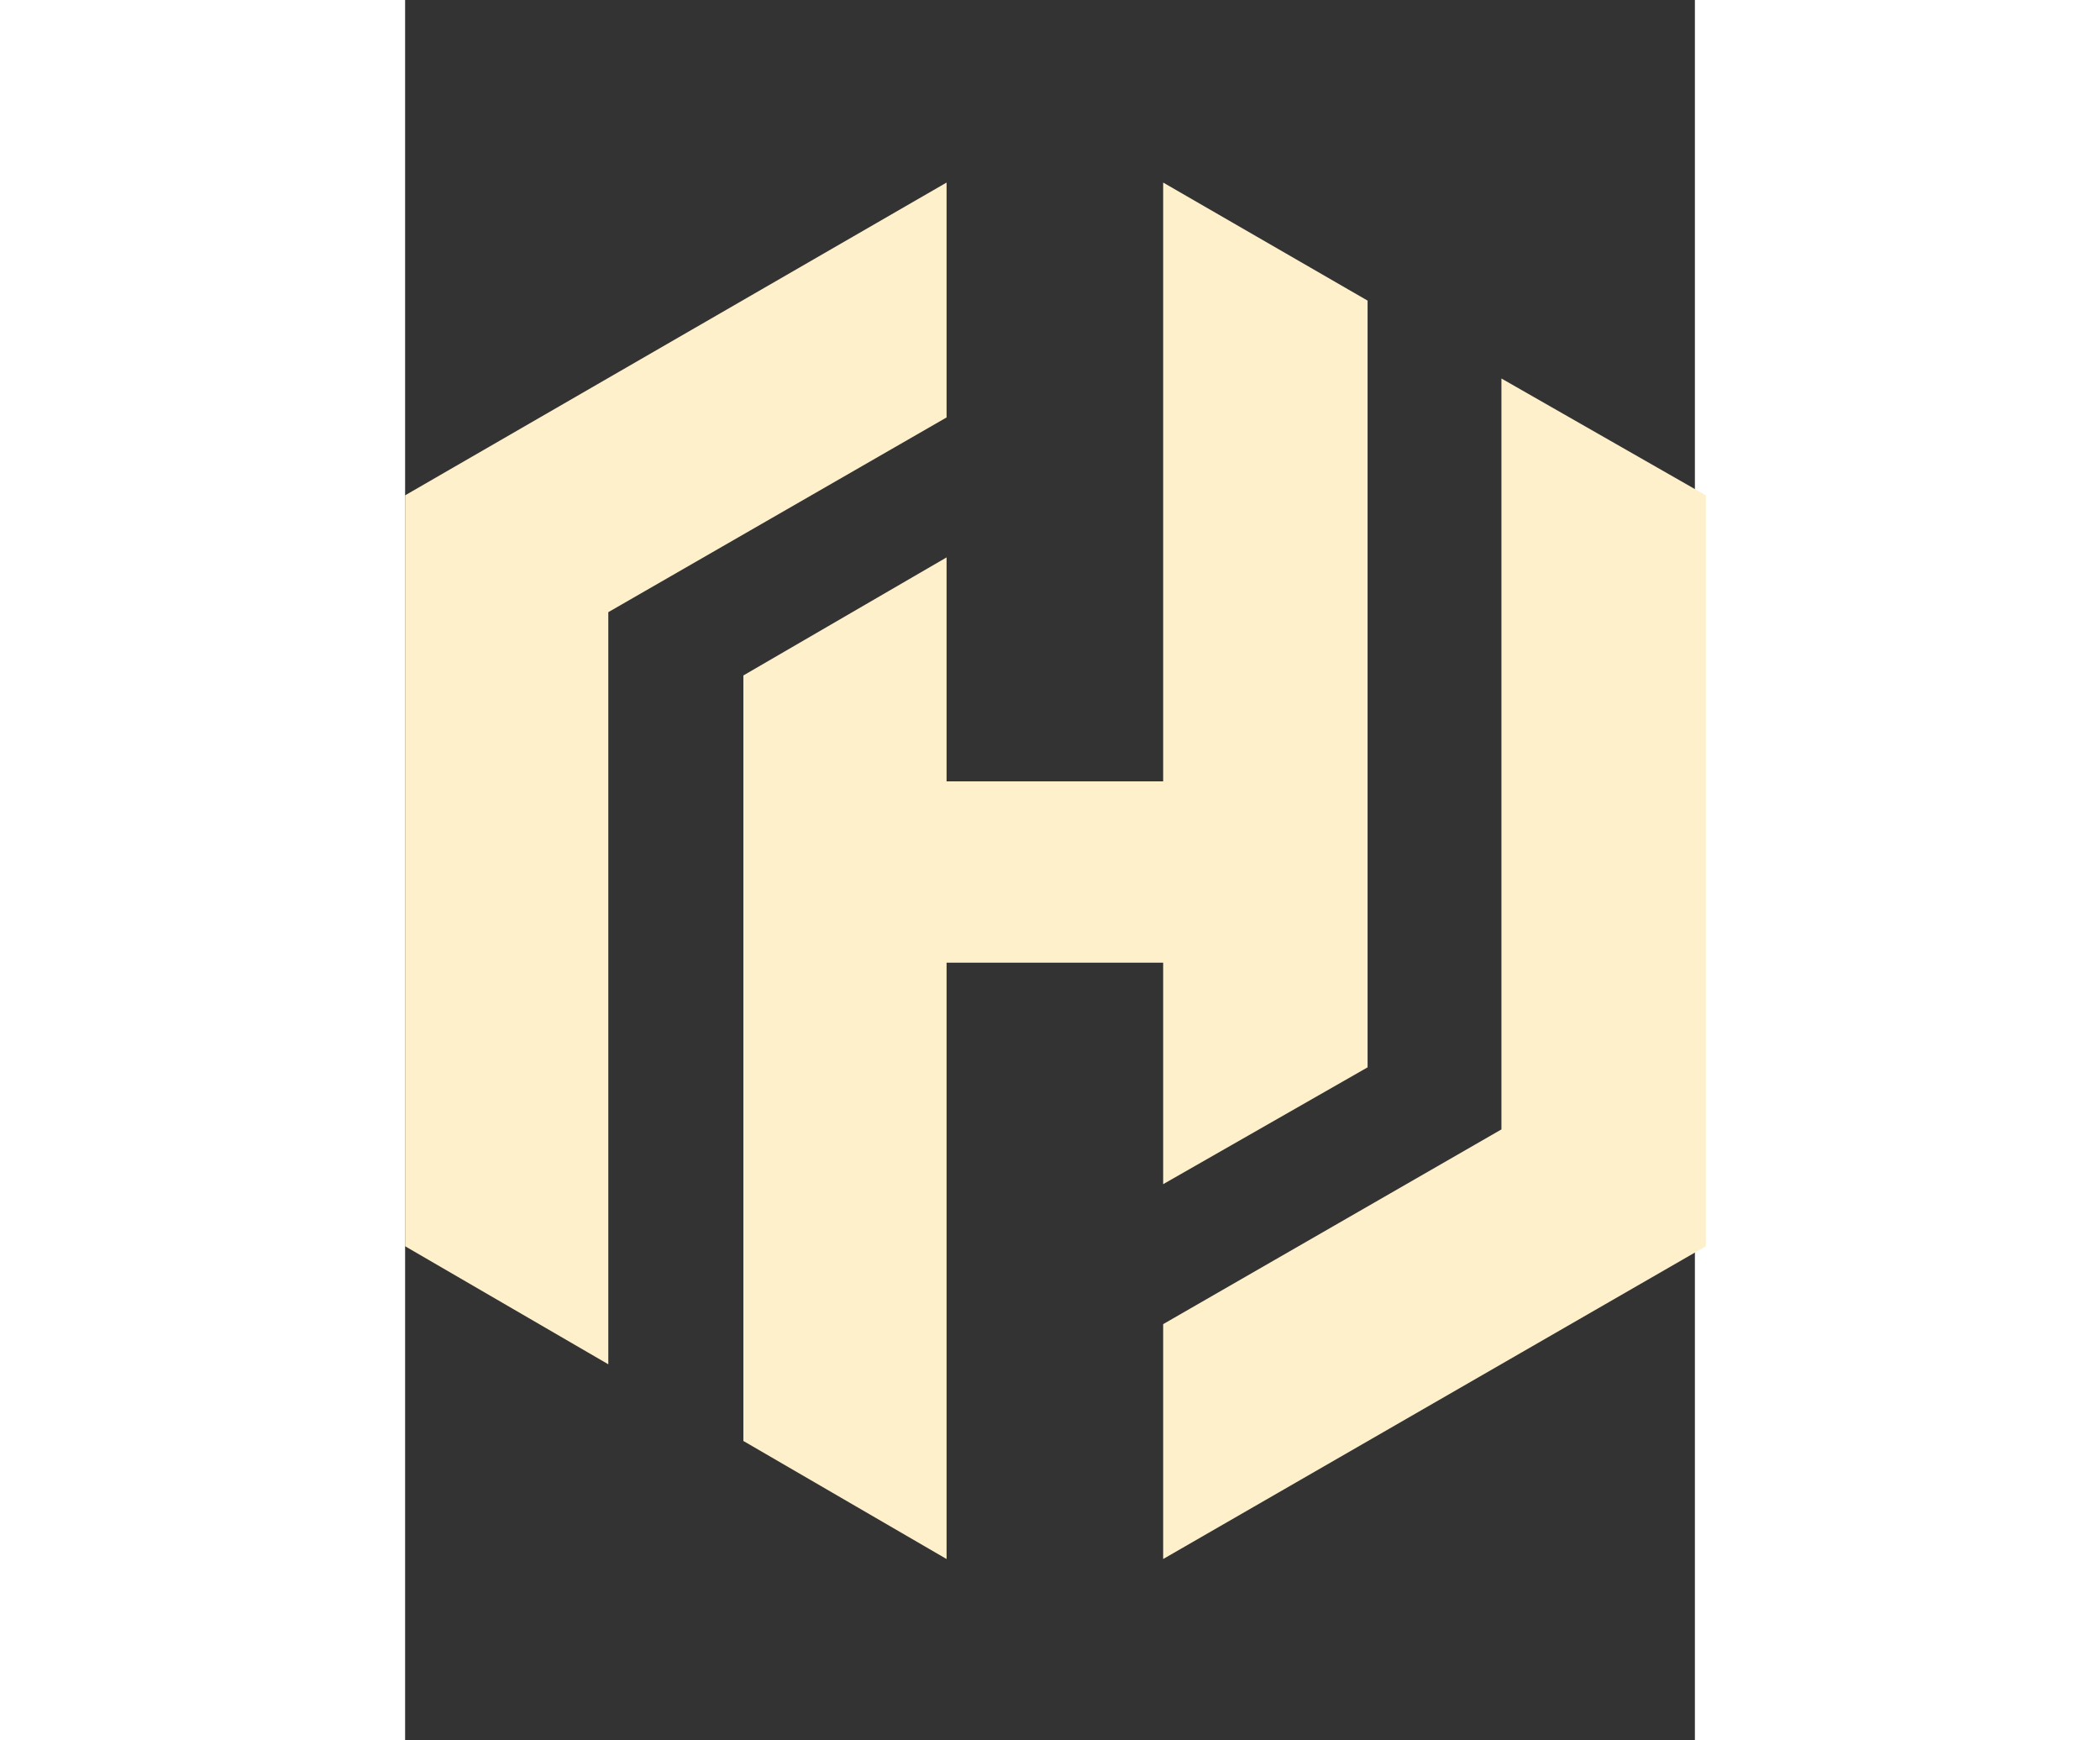
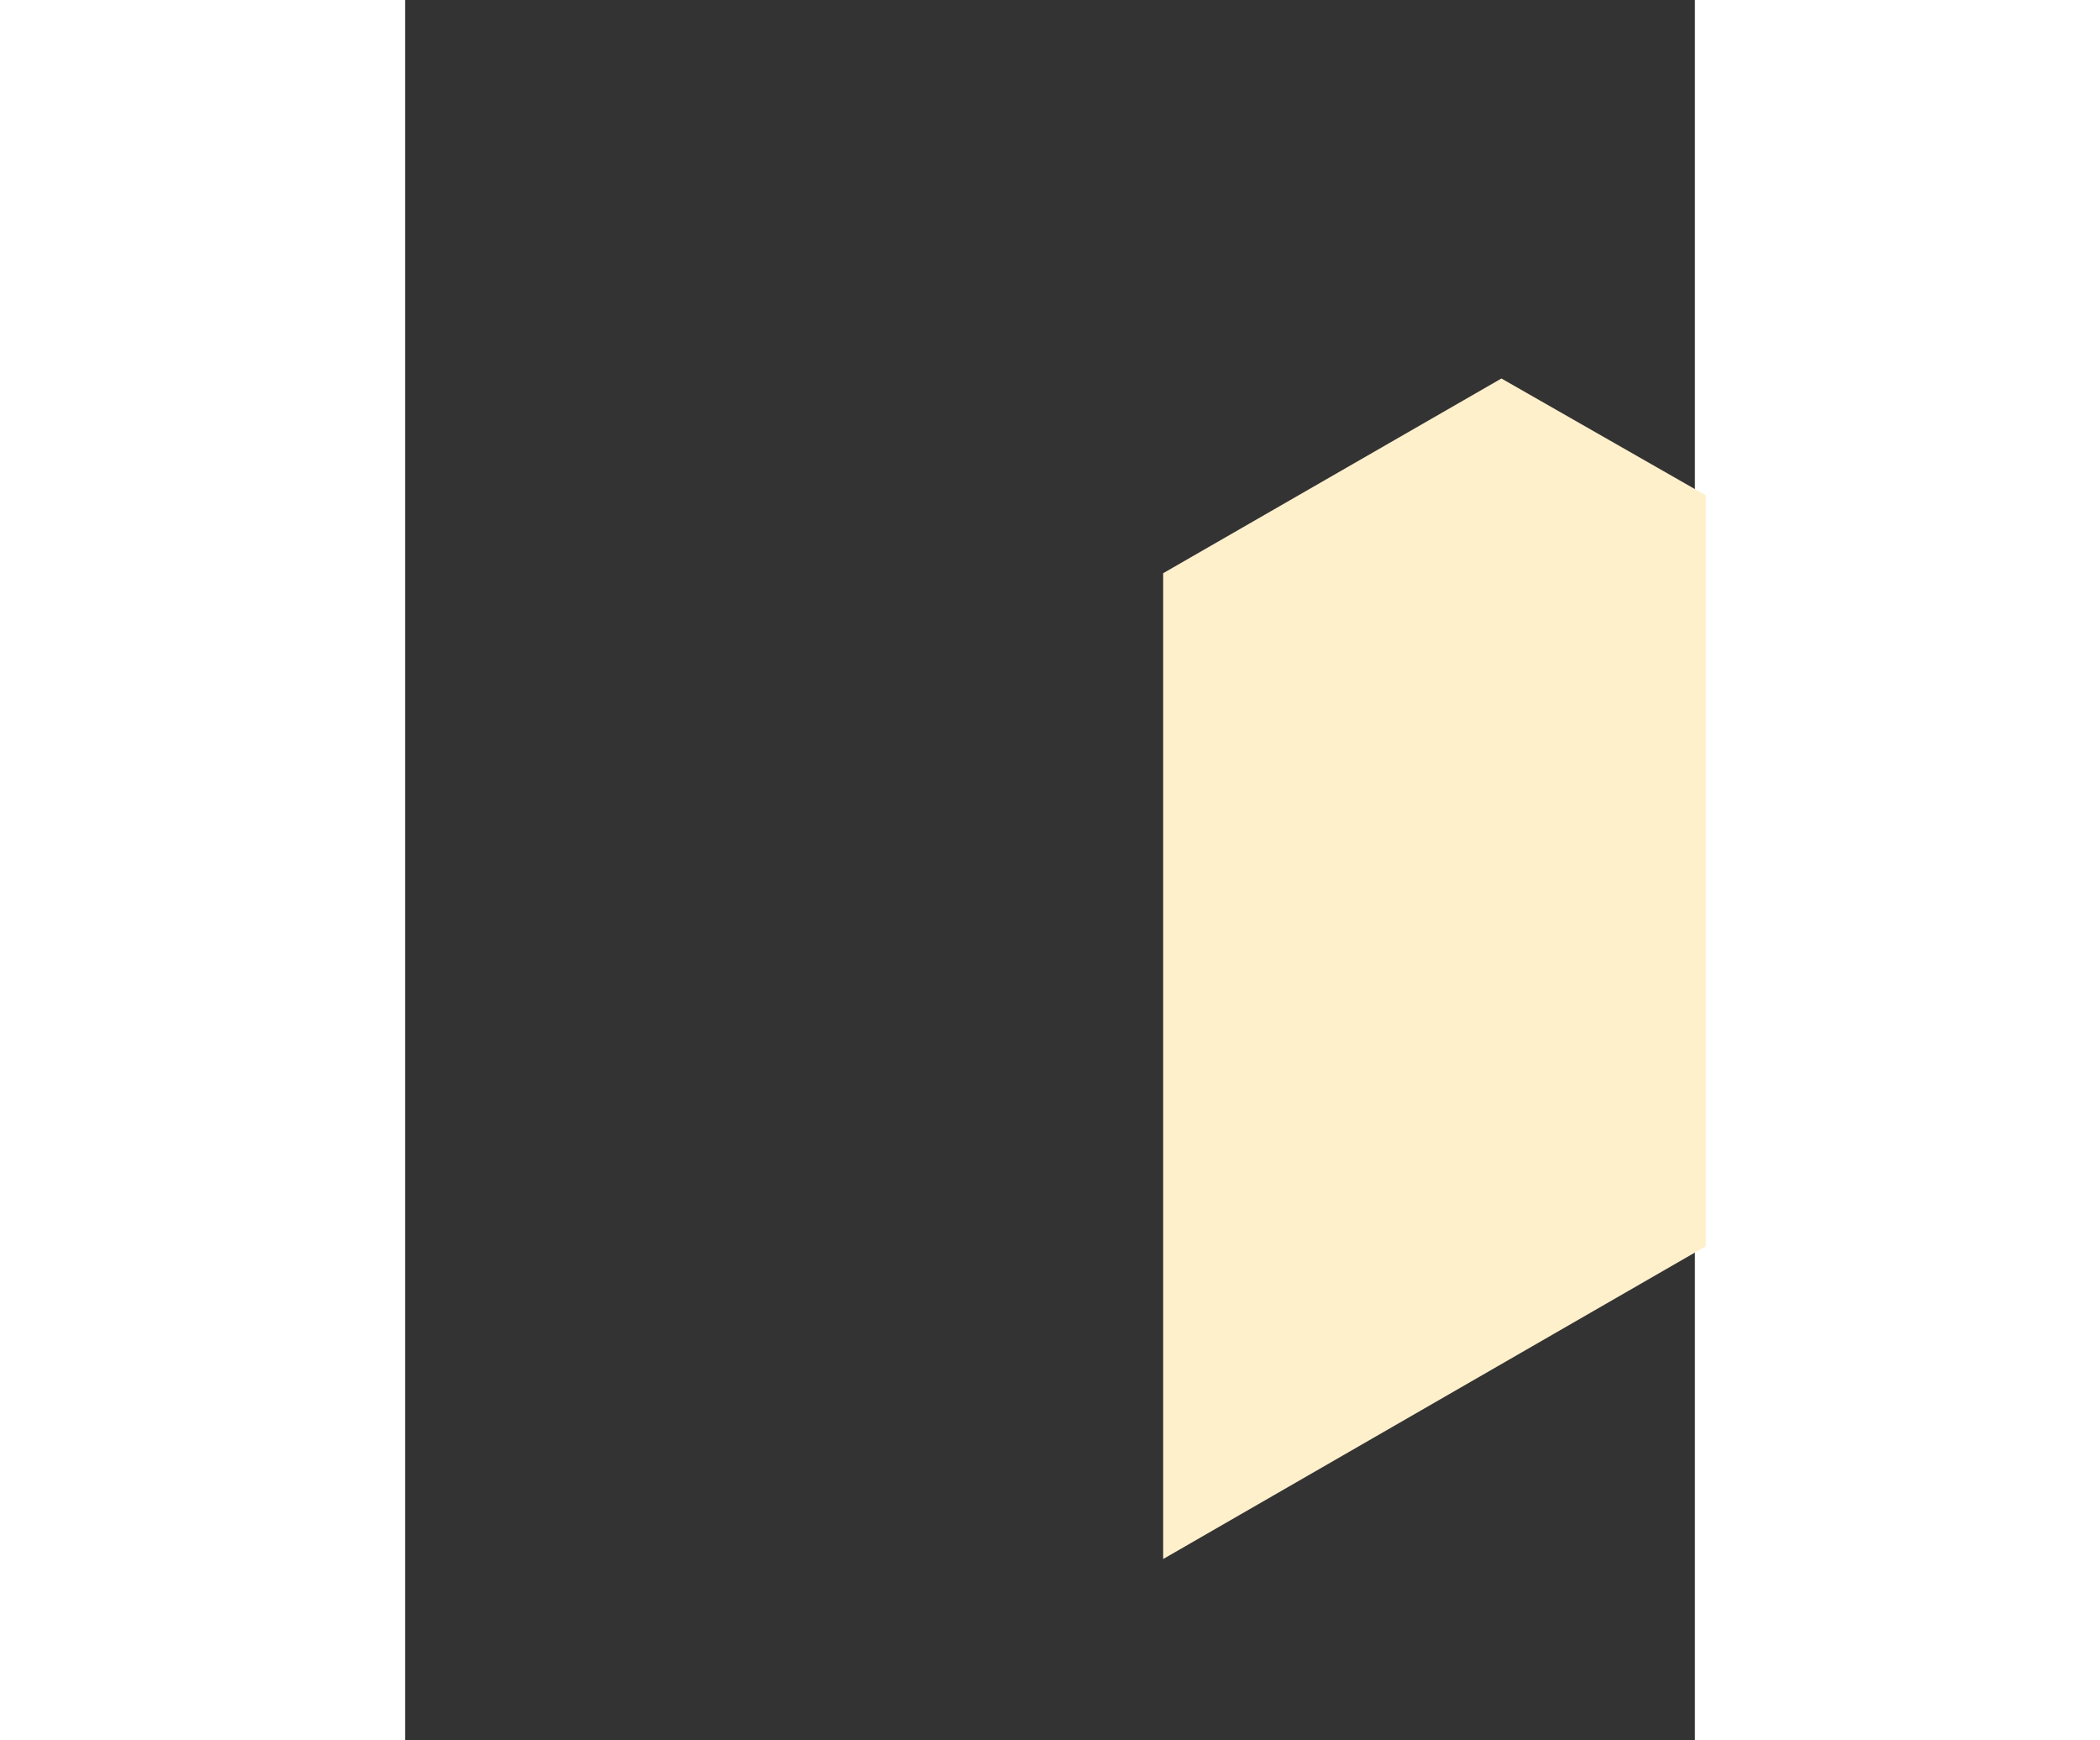
<svg xmlns="http://www.w3.org/2000/svg" id="Layer_1" width="70" height="58" version="1.1" viewBox="0 -15 106 143" xml:space="preserve">
  <rect x="0" y="-15" width="106" height="143" fill="#333333" stroke="none" />
  <style>.st0{fill:#fff0cc}</style>
  <g id="Layer_2">
    <g id="Logo">
-       <path class="st0" d="M44.5 0 0 25.7v61.7l16.7 9.7V35.3l27.8-16z" />
-       <path class="st0" d="M62.3 0v49.2H44.5V30.8l-16.7 9.7v62.9l16.7 9.7v-49h17.8v18.2l16.8-9.6v-63z" />
-       <path class="st0" d="m62.3 113.1 44.6-25.7V25.7l-16.8-9.6v61.7l-27.8 16z" />
+       <path class="st0" d="m62.3 113.1 44.6-25.7V25.7l-16.8-9.6l-27.8 16z" />
    </g>
  </g>
</svg>